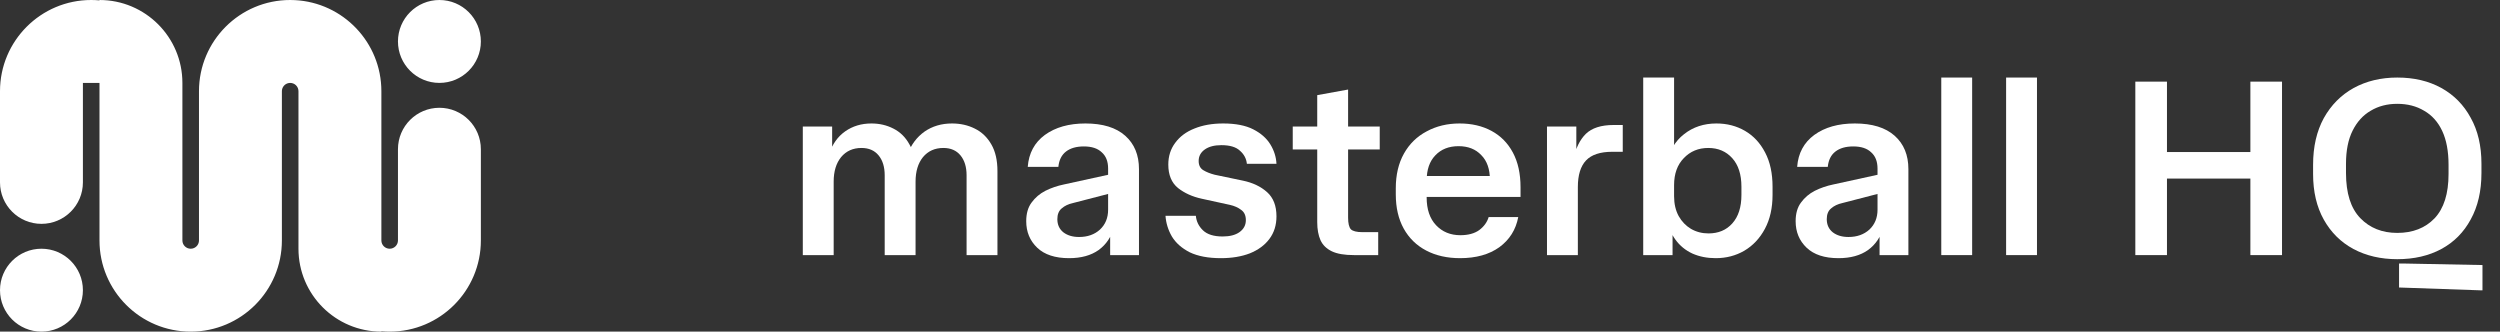
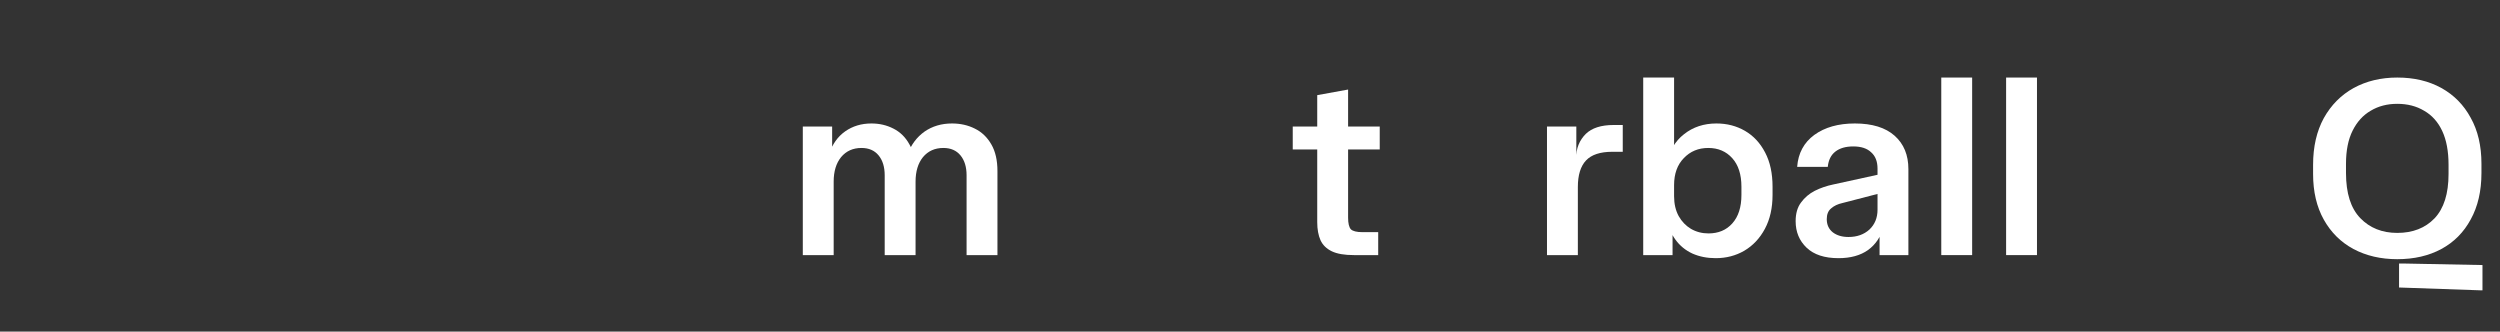
<svg xmlns="http://www.w3.org/2000/svg" width="196" height="26" viewBox="0 0 196 26" fill="none">
  <rect x="0" y="0" width="196" height="26" fill="#333333" stroke="none" />
-   <path d="M3.25 19.5C5.045 19.5 6.5 20.955 6.5 22.75C6.5 24.545 5.045 26 3.25 26C1.455 26 0 24.545 0 22.75C0 20.955 1.455 19.5 3.25 19.5ZM23.118 0.01C26.896 0.201 29.9 3.325 29.9 7.15V18.85C29.9 19.209 30.191 19.5 30.55 19.5C30.909 19.5 31.2 19.209 31.2 18.85V11.7C31.2 9.905 32.655 8.45 34.45 8.45C36.245 8.45 37.7 9.905 37.7 11.7V18.85C37.7 22.798 34.499 26 30.55 26C30.331 26 30.114 25.988 29.9 25.969V26C26.311 26 23.4 23.09 23.4 19.5V7.15C23.4 6.836 23.177 6.574 22.881 6.514C22.839 6.505 22.795 6.5 22.75 6.5C22.705 6.5 22.661 6.505 22.619 6.514C22.323 6.574 22.1 6.836 22.1 7.15V18.85C22.1 22.798 18.899 26 14.95 26C11.001 26 7.8 22.798 7.8 18.85V6.5H6.5V14.3C6.5 16.095 5.045 17.55 3.25 17.55C1.455 17.55 0 16.095 0 14.3V7.15C0 3.202 3.202 0 7.15 0C7.369 1.16917e-05 7.586 0.011 7.8 0.03V0C11.39 6.27669e-07 14.3 2.91 14.3 6.5V18.85C14.3 19.209 14.591 19.5 14.95 19.5C14.995 19.5 15.039 19.495 15.081 19.486C15.377 19.426 15.6 19.164 15.6 18.85V7.15C15.6 3.202 18.801 0 22.75 0C22.873 2.15906e-08 22.996 0.004 23.118 0.01ZM34.45 0C36.245 0 37.7 1.455 37.7 3.25C37.7 5.045 36.245 6.5 34.45 6.5C32.655 6.5 31.2 5.045 31.2 3.25C31.2 1.455 32.655 0 34.45 0Z" fill="white" />
  <path d="M188.086 22.54V20.66H188.446L194.626 20.78V22.76H194.426L188.086 22.54ZM183.926 13.56C183.926 15.147 184.299 16.327 185.046 17.1C185.793 17.873 186.759 18.26 187.946 18.26C189.159 18.26 190.133 17.88 190.866 17.12C191.599 16.347 191.966 15.187 191.966 13.64V12.92C191.966 11.853 191.799 10.967 191.466 10.26C191.133 9.553 190.659 9.027 190.046 8.68C189.446 8.32 188.746 8.14 187.946 8.14C187.159 8.14 186.466 8.32 185.866 8.68C185.266 9.027 184.793 9.547 184.446 10.24C184.099 10.933 183.926 11.8 183.926 12.84V13.56ZM194.546 13.56C194.546 14.973 194.266 16.187 193.706 17.2C193.159 18.213 192.393 18.987 191.406 19.52C190.419 20.053 189.266 20.32 187.946 20.32C186.653 20.32 185.506 20.053 184.506 19.52C183.519 18.987 182.746 18.22 182.186 17.22C181.626 16.22 181.346 15.027 181.346 13.64V12.92C181.346 11.507 181.626 10.287 182.186 9.26C182.759 8.233 183.539 7.447 184.526 6.9C185.526 6.353 186.666 6.08 187.946 6.08C189.266 6.08 190.419 6.353 191.406 6.9C192.393 7.447 193.159 8.227 193.706 9.24C194.266 10.24 194.546 11.44 194.546 12.84V13.56Z" fill="white" />
-   <path d="M167.41 20V6.4H169.89V11.92H176.43V6.4H178.91V20H176.43V14H169.89V20H167.41Z" fill="white" />
  <path d="M157.279 20V6.08H159.699V20H157.279Z" fill="white" />
  <path d="M152.196 20V6.08H154.616V20H152.196Z" fill="white" />
  <path d="M144.138 20.24C143.044 20.24 142.211 19.967 141.638 19.42C141.064 18.873 140.778 18.18 140.778 17.34C140.778 16.74 140.918 16.253 141.198 15.88C141.478 15.493 141.838 15.187 142.278 14.96C142.731 14.733 143.218 14.567 143.738 14.46L147.758 13.58V15.06L144.438 15.92C144.078 16 143.784 16.14 143.558 16.34C143.331 16.527 143.218 16.807 143.218 17.18C143.218 17.62 143.378 17.967 143.698 18.22C144.018 18.46 144.424 18.58 144.918 18.58C145.584 18.58 146.131 18.387 146.558 18C146.984 17.6 147.198 17.08 147.198 16.44V13.22C147.198 12.66 147.031 12.233 146.698 11.94C146.378 11.633 145.911 11.48 145.298 11.48C144.711 11.48 144.244 11.613 143.898 11.88C143.551 12.147 143.351 12.547 143.298 13.08H140.898C140.978 12.013 141.424 11.18 142.238 10.58C143.064 9.98 144.124 9.68 145.418 9.68C146.778 9.68 147.818 10 148.538 10.64C149.258 11.28 149.618 12.153 149.618 13.26V20H147.358V17.6L147.658 17.8C147.458 18.56 147.058 19.16 146.458 19.6C145.858 20.027 145.084 20.24 144.138 20.24Z" fill="white" />
  <path d="M138.968 15.28C138.968 16.307 138.768 17.193 138.368 17.94C137.968 18.687 137.428 19.26 136.748 19.66C136.081 20.047 135.334 20.24 134.508 20.24C133.841 20.24 133.234 20.12 132.688 19.88C132.141 19.627 131.694 19.26 131.348 18.78C131.001 18.3 130.781 17.733 130.688 17.08L131.128 17.56V20H128.828V6.08H131.248V12.36L130.688 12.84C130.874 11.84 131.321 11.067 132.028 10.52C132.734 9.96 133.581 9.68 134.568 9.68C135.394 9.68 136.141 9.873 136.808 10.26C137.474 10.647 138.001 11.213 138.388 11.96C138.774 12.693 138.968 13.587 138.968 14.64V15.28ZM133.948 18.3C134.721 18.3 135.341 18.04 135.808 17.52C136.288 16.987 136.528 16.24 136.528 15.28V14.64C136.528 13.68 136.288 12.933 135.808 12.4C135.328 11.867 134.701 11.6 133.928 11.6C133.154 11.6 132.514 11.867 132.008 12.4C131.501 12.92 131.248 13.627 131.248 14.52V15.38C131.248 15.98 131.368 16.5 131.608 16.94C131.848 17.367 132.168 17.7 132.568 17.94C132.981 18.18 133.441 18.3 133.948 18.3Z" fill="white" />
-   <path d="M121.284 20V9.92H123.584V12.46H123.364C123.537 11.62 123.857 10.967 124.324 10.5C124.804 10.033 125.531 9.8 126.504 9.8H127.224V11.9H126.404C125.457 11.9 124.771 12.127 124.344 12.58C123.917 13.033 123.704 13.727 123.704 14.66V20H121.284Z" fill="white" />
-   <path d="M109.43 14.76C109.43 13.707 109.644 12.8 110.07 12.04C110.497 11.28 111.09 10.7 111.85 10.3C112.61 9.887 113.47 9.68 114.43 9.68C115.377 9.68 116.21 9.873 116.93 10.26C117.65 10.647 118.21 11.213 118.61 11.96C119.01 12.707 119.21 13.613 119.21 14.68V15.44H111.05V13.8H117.13L116.81 14.1C116.81 13.26 116.584 12.613 116.13 12.16C115.69 11.693 115.097 11.46 114.35 11.46C113.59 11.46 112.984 11.7 112.53 12.18C112.077 12.647 111.85 13.307 111.85 14.16V15.48C111.85 16.413 112.097 17.14 112.59 17.66C113.084 18.18 113.717 18.44 114.49 18.44C115.104 18.44 115.597 18.307 115.97 18.04C116.344 17.76 116.59 17.42 116.71 17.02H119.03C118.844 18.007 118.35 18.793 117.55 19.38C116.75 19.953 115.724 20.24 114.47 20.24C113.457 20.24 112.57 20.04 111.81 19.64C111.05 19.24 110.464 18.667 110.05 17.92C109.637 17.173 109.43 16.28 109.43 15.24V14.76Z" fill="white" />
+   <path d="M121.284 20V9.92H123.584V12.46C123.537 11.62 123.857 10.967 124.324 10.5C124.804 10.033 125.531 9.8 126.504 9.8H127.224V11.9H126.404C125.457 11.9 124.771 12.127 124.344 12.58C123.917 13.033 123.704 13.727 123.704 14.66V20H121.284Z" fill="white" />
  <path d="M106.151 20C105.404 20 104.824 19.9 104.411 19.7C103.998 19.5 103.704 19.213 103.531 18.84C103.358 18.453 103.271 17.98 103.271 17.42V7.46L105.691 7.02V17.06C105.691 17.513 105.764 17.82 105.911 17.98C106.071 18.127 106.371 18.2 106.811 18.2H108.051V20H106.151ZM101.351 11.72V9.92H108.171V11.72H101.351Z" fill="white" />
-   <path d="M95.715 20.24C94.729 20.24 93.915 20.087 93.275 19.78C92.649 19.46 92.182 19.047 91.875 18.54C91.582 18.033 91.415 17.493 91.375 16.92H93.755C93.795 17.36 93.982 17.74 94.315 18.06C94.649 18.38 95.162 18.54 95.855 18.54C96.415 18.54 96.855 18.427 97.175 18.2C97.509 17.96 97.675 17.647 97.675 17.26C97.675 16.9 97.555 16.633 97.315 16.46C97.075 16.273 96.775 16.14 96.415 16.06L94.215 15.58C93.482 15.42 92.862 15.14 92.355 14.74C91.849 14.327 91.595 13.713 91.595 12.9C91.595 12.247 91.775 11.68 92.135 11.2C92.495 10.707 92.995 10.333 93.635 10.08C94.289 9.813 95.042 9.68 95.895 9.68C96.869 9.68 97.655 9.833 98.255 10.14C98.855 10.447 99.302 10.84 99.595 11.32C99.889 11.8 100.049 12.307 100.075 12.84H97.755C97.715 12.44 97.535 12.1 97.215 11.82C96.909 11.527 96.422 11.38 95.755 11.38C95.209 11.38 94.775 11.493 94.455 11.72C94.135 11.947 93.975 12.247 93.975 12.62C93.975 12.953 94.095 13.193 94.335 13.34C94.575 13.487 94.875 13.607 95.235 13.7L97.435 14.16C98.209 14.32 98.842 14.62 99.335 15.06C99.829 15.5 100.075 16.133 100.075 16.96C100.075 17.653 99.889 18.247 99.515 18.74C99.155 19.22 98.649 19.593 97.995 19.86C97.342 20.113 96.582 20.24 95.715 20.24Z" fill="white" />
-   <path d="M83.816 20.24C82.723 20.24 81.89 19.967 81.316 19.42C80.743 18.873 80.456 18.18 80.456 17.34C80.456 16.74 80.596 16.253 80.876 15.88C81.156 15.493 81.516 15.187 81.956 14.96C82.41 14.733 82.896 14.567 83.416 14.46L87.436 13.58V15.06L84.116 15.92C83.756 16 83.463 16.14 83.236 16.34C83.01 16.527 82.896 16.807 82.896 17.18C82.896 17.62 83.056 17.967 83.376 18.22C83.696 18.46 84.103 18.58 84.596 18.58C85.263 18.58 85.81 18.387 86.236 18C86.663 17.6 86.876 17.08 86.876 16.44V13.22C86.876 12.66 86.71 12.233 86.376 11.94C86.056 11.633 85.59 11.48 84.976 11.48C84.39 11.48 83.923 11.613 83.576 11.88C83.23 12.147 83.03 12.547 82.976 13.08H80.576C80.656 12.013 81.103 11.18 81.916 10.58C82.743 9.98 83.803 9.68 85.096 9.68C86.456 9.68 87.496 10 88.216 10.64C88.936 11.28 89.296 12.153 89.296 13.26V20H87.036V17.6L87.336 17.8C87.136 18.56 86.736 19.16 86.136 19.6C85.536 20.027 84.763 20.24 83.816 20.24Z" fill="white" />
  <path d="M62.94 20V9.92H65.24V12.08H65C65.254 11.307 65.674 10.713 66.26 10.3C66.847 9.887 67.534 9.68 68.32 9.68C68.947 9.68 69.52 9.813 70.04 10.08C70.573 10.347 70.993 10.76 71.3 11.32C71.62 11.867 71.78 12.567 71.78 13.42L71.16 12.08C71.44 11.333 71.88 10.747 72.48 10.32C73.094 9.893 73.814 9.68 74.64 9.68C75.293 9.68 75.887 9.813 76.42 10.08C76.967 10.347 77.4 10.76 77.72 11.32C78.04 11.867 78.2 12.567 78.2 13.42V20H75.78V13.74C75.78 13.087 75.62 12.567 75.3 12.18C74.98 11.793 74.534 11.6 73.96 11.6C73.293 11.6 72.76 11.84 72.36 12.32C71.974 12.8 71.78 13.44 71.78 14.24V20H69.36V13.74C69.36 13.087 69.2 12.567 68.88 12.18C68.56 11.793 68.114 11.6 67.54 11.6C66.874 11.6 66.34 11.84 65.94 12.32C65.553 12.8 65.36 13.44 65.36 14.24V20H62.94Z" fill="white" />
</svg>